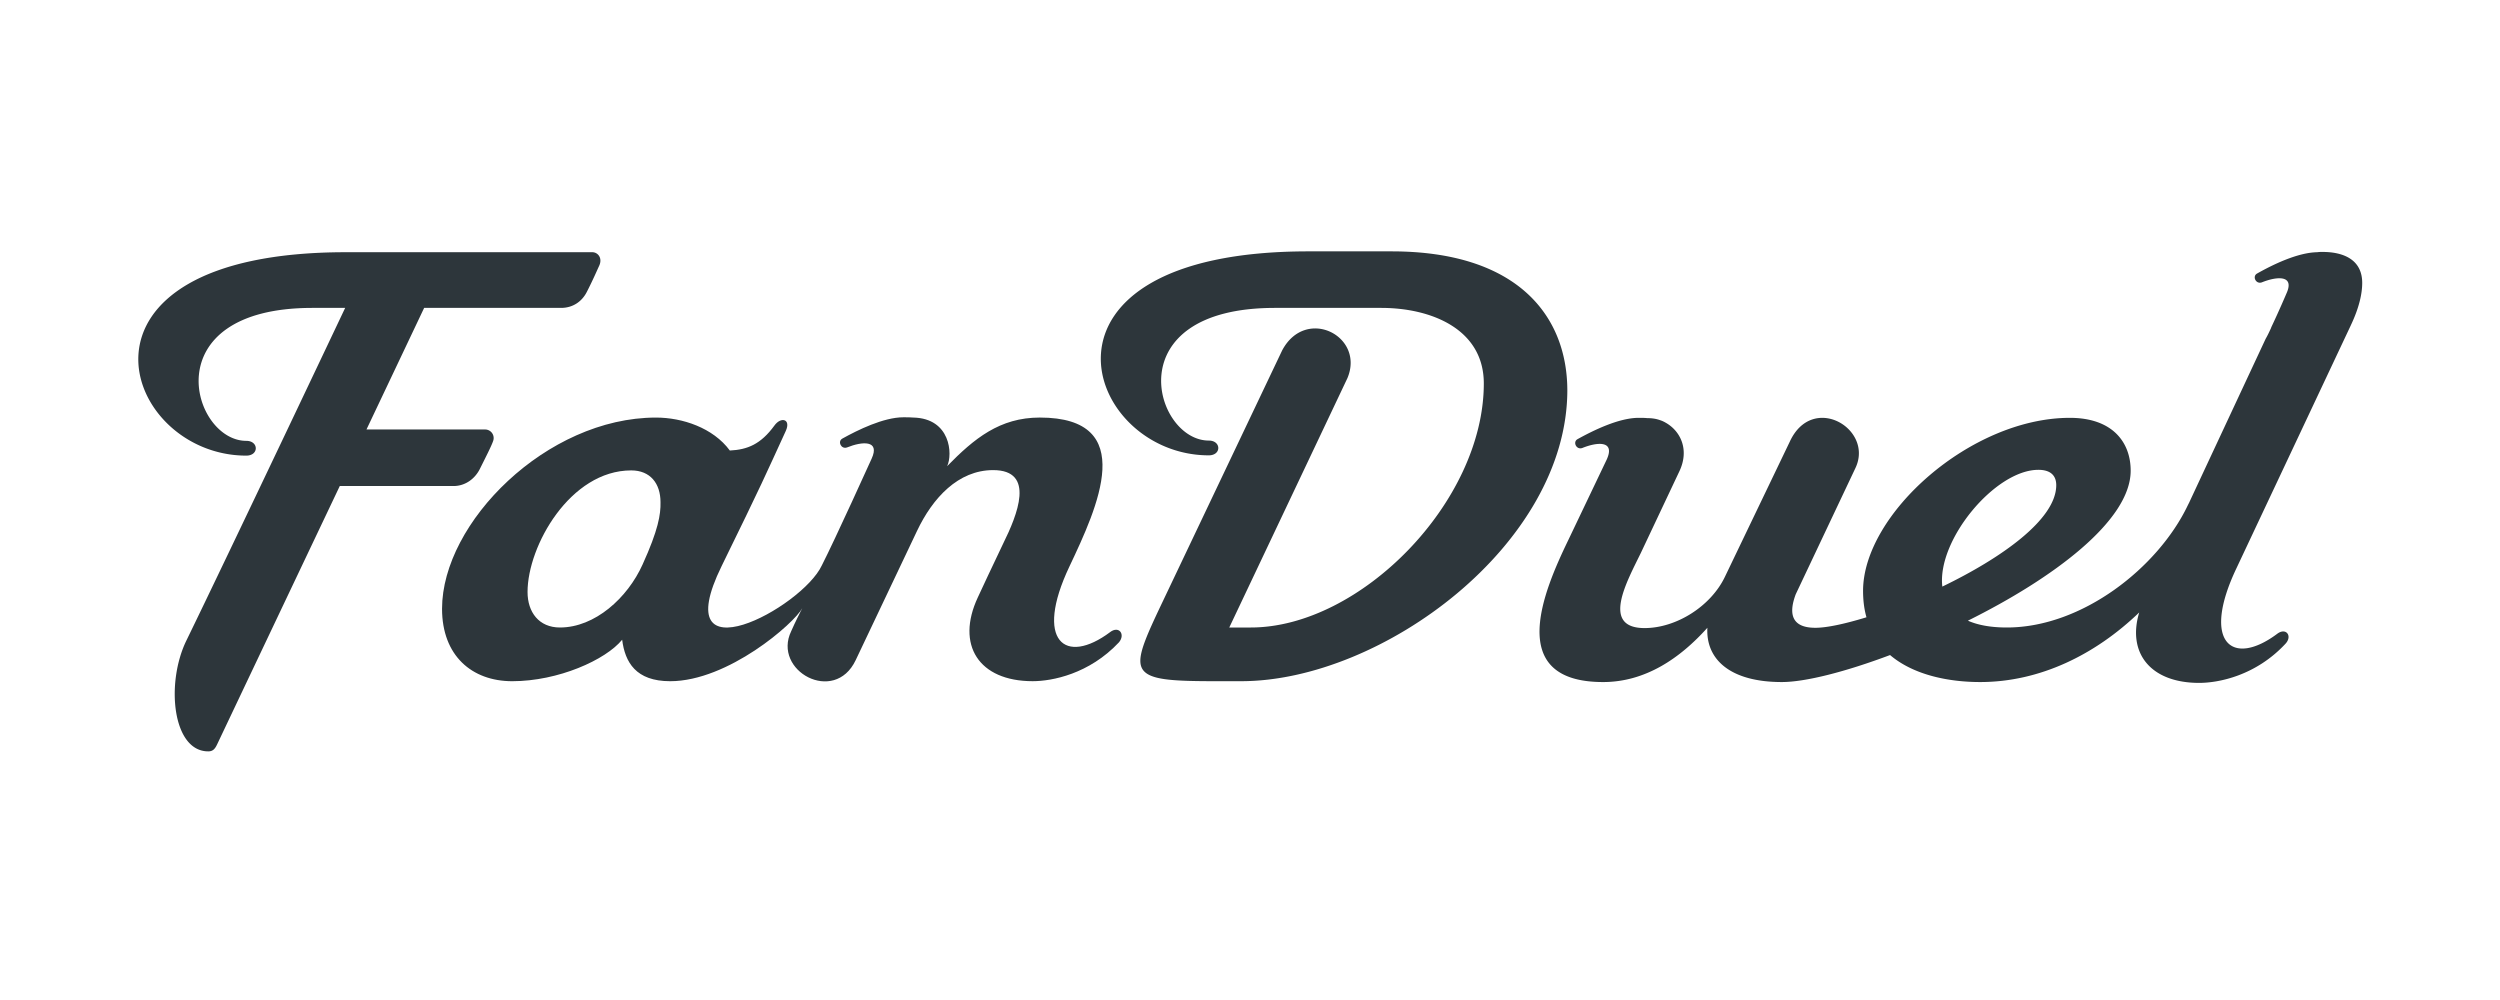
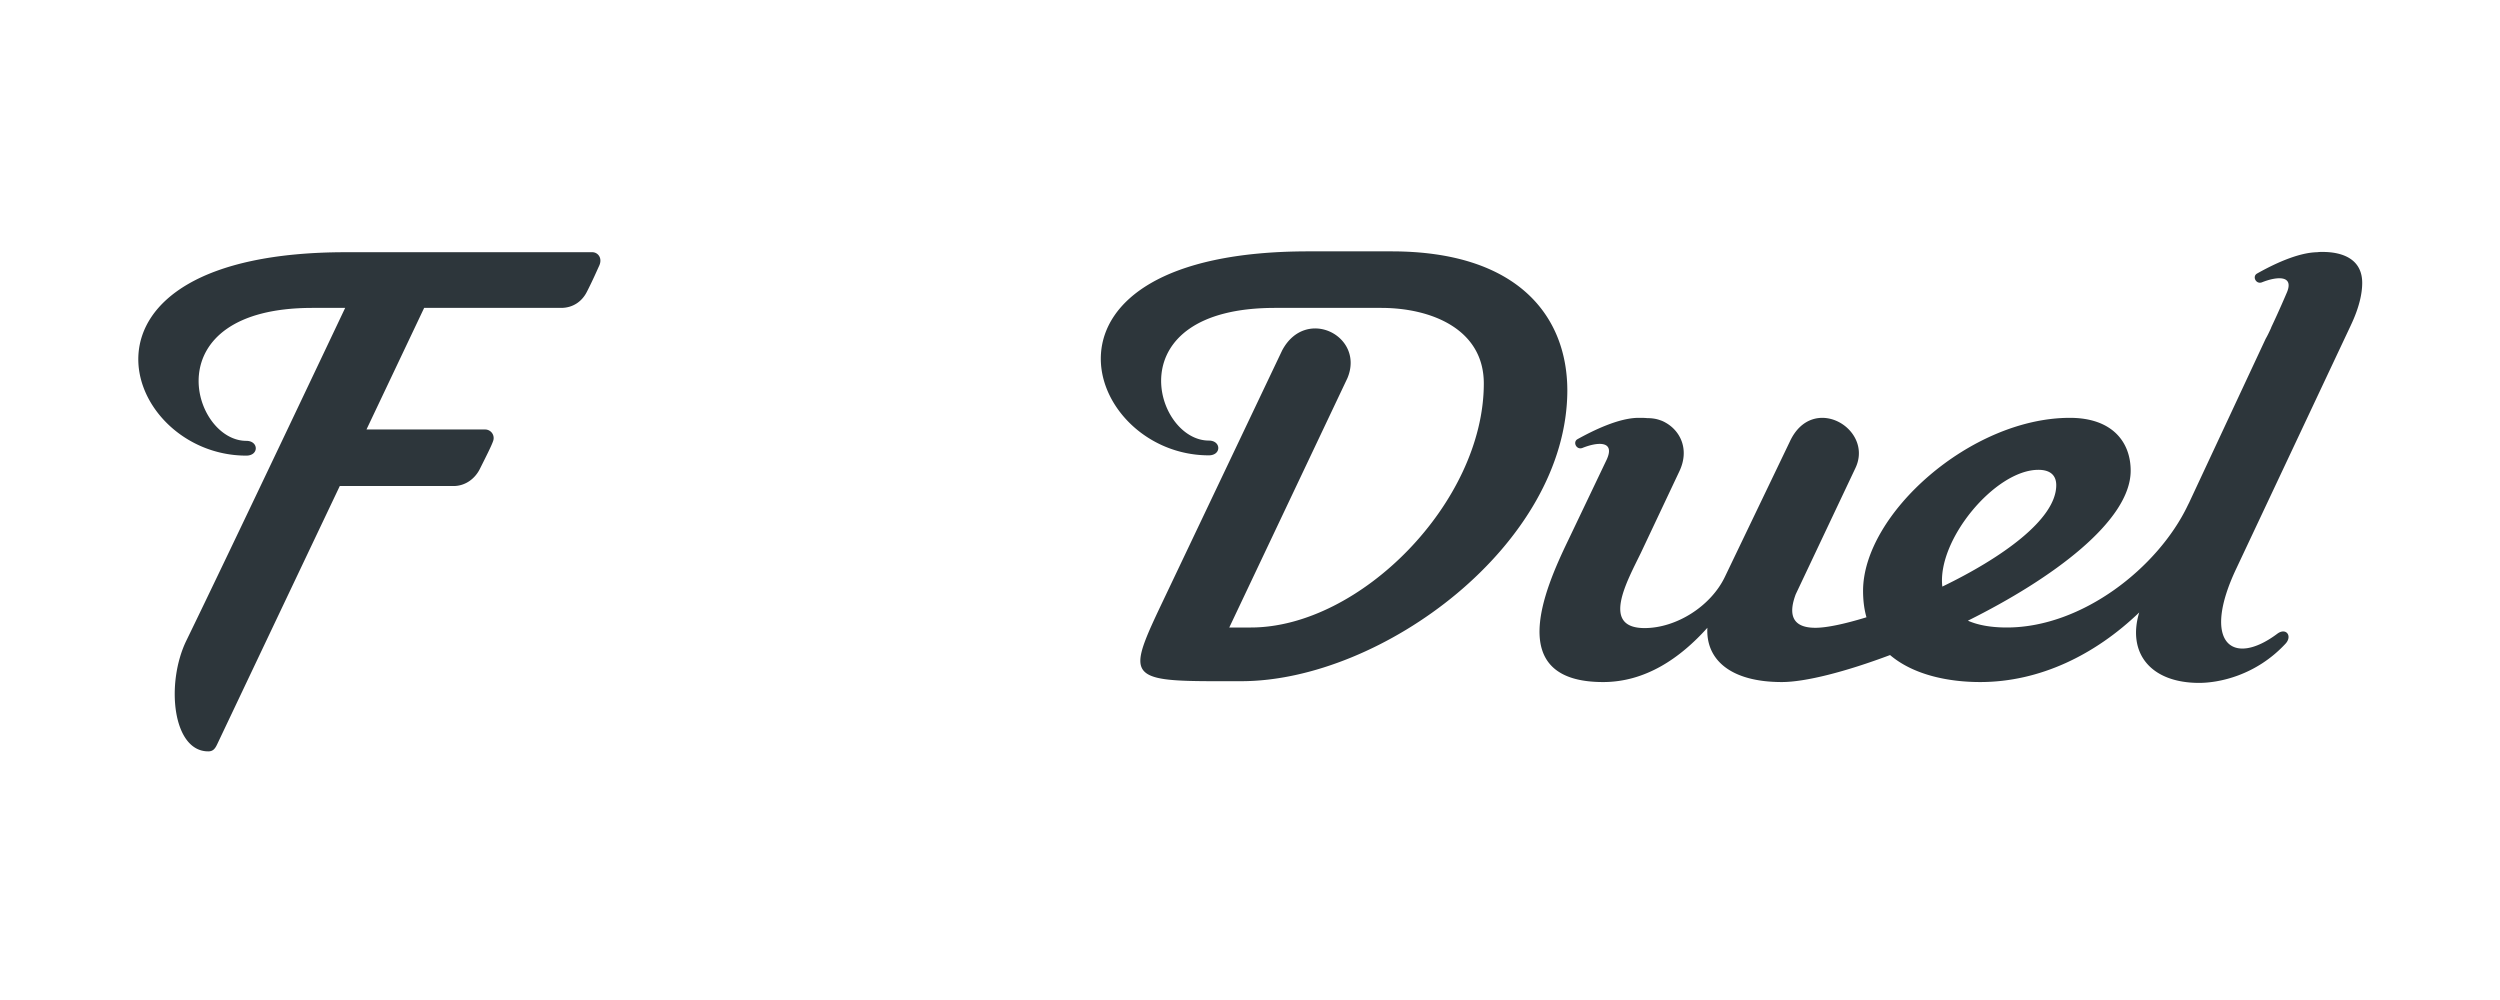
<svg xmlns="http://www.w3.org/2000/svg" width="500" height="200">
  <g fill="#2D363B" fill-rule="evenodd">
-     <path d="M222.045 126.41c-9.034 6.76-15.227 1.817-8.18-13.07 5.624-11.874 13.976-29.83-5.91-29.83-8.012 0-13.125 4.206-18.523 9.717 1.136-2.386.682-9.545-6.762-9.716-.568-.055-1.25-.055-1.988-.055-3.977 0-9.148 2.556-12.216 4.26-1.023.57-.227 2.217.966 1.762 2.954-1.193 6.648-1.534 4.886 2.273 0 0-7.273 16.08-9.943 21.307-3.977 8.58-31.25 23.01-20.057.17 8.352-17.045 8.637-17.897 12.84-27.045 1.08-2.387-.965-2.898-2.272-1.08-2.727 3.75-5.397 4.83-8.92 5-3.352-4.545-9.49-6.59-14.773-6.59-21.818 0-42.784 20.965-42.784 38.238 0 9.375 5.965 14.49 14.033 14.49 9.205 0 18.693-4.263 21.99-8.297.567 4.49 2.726 8.296 9.6 8.296 11.592 0 24.83-11.592 26.422-14.604-1.59 3.125-1.875 3.864-2.216 4.603-3.808 7.896 8.635 14.77 12.896 5.794l12.273-25.852c3.124-6.59 8.238-12.16 15.226-12.16 8.523 0 4.83 8.978 1.99 14.717-1.308 2.67-5.058 10.737-5.058 10.737-4.432 9.49.17 16.762 10.966 16.762 3.864 0 11.307-1.422 17.273-7.785 1.307-1.59 0-3.353-1.762-2.046zm-93.522-13.524c-3.012 6.705-9.546 12.614-16.534 12.614-4.206 0-6.48-3.068-6.48-7.102 0-9.205 8.524-24.318 20.74-24.318 3.807 0 5.852 2.613 5.852 6.363.057 2.443-.454 5.568-3.58 12.443z" />
    <path d="M278.295 50.273h-16.59c-59.09 0-44.944 40.795-19.944 40.795 2.558 0 2.5-2.954 0-2.954-10.965 0-18.692-26.534 13.24-26.534h21.25c9.943 0 20.51 4.204 20.51 15.113 0 23.75-24.77 48.807-46.59 48.807h-4.318l23.637-49.886c3.52-8.41-8.354-14.432-13.07-5.512l-24.375 51.25c-2.5 5.284-3.977 8.637-3.977 10.796 0 3.693 4.318 4.09 15 4.09h5.17c28.07 0 65.228-27.33 65.228-58.238-.057-14.773-9.886-27.727-35.17-27.727zM95.966 93.795c1.193-2.386 2.33-4.602 2.67-5.625a1.708 1.708 0 0 0-1.59-2.272h-23.75L84.83 61.58h27.386c2.273 0 4.148-1.194 5.17-3.24 1.194-2.33 2.046-4.317 2.444-5.17.738-1.59-.285-2.727-1.364-2.727h-49.26c-59.092 0-44.945 40.682-19.945 40.682 2.558 0 2.5-2.955 0-2.955-10.965 0-18.692-26.59 13.24-26.59h6.534s-23.068 48.693-31.76 66.534c-4.15 8.522-2.785 22.16 4.374 22.16.852 0 1.307-.4 1.76-1.365a98742.69 98742.69 0 0 1 24.547-51.705h22.897c2.273-.057 4.148-1.478 5.114-3.41zm374.204-28.75c1.648-3.465 2.273-6.306 2.273-8.465 0-4.546-3.58-6.194-7.954-6.194-.342 0-.683 0-1.024.057-3.977.057-9.034 2.557-12.046 4.262-1.022.568-.227 2.215.966 1.76 2.955-1.192 6.648-1.533 4.887 2.274 0 0-1.42 3.35-3.012 6.703l-.055.17c-.34.74-.682 1.478-1.08 2.16L437.84 100.5c0 .057-.056.114-.056.114l-.227.454c-5.91 12.387-21.08 24.432-36.193 24.432-3.296 0-5.853-.51-7.784-1.364 16.93-8.41 32.556-19.943 32.556-30 0-5.738-3.693-10.568-12.16-10.568-19.828 0-41.362 19.262-41.362 34.602 0 1.932.227 3.694.68 5.285-4.26 1.306-7.896 2.102-10.226 2.102-5.34 0-5.113-3.523-3.92-6.705l11.932-25.227c3.75-7.84-8.58-15.17-13.125-5.284l-13.012 27.103c-2.84 5.852-9.716 10.17-16.023 10.17-8.806 0-3.522-9.318-.738-15.056l7.67-16.25c2.103-4.375.228-8.125-2.727-9.773a5.482 5.482 0 0 0-1.136-.51c-.797-.285-1.65-.4-2.558-.4-.512-.056-1.08-.056-1.705-.056-3.977 0-9.147 2.557-12.216 4.262-1.02.568-.226 2.215.967 1.76 2.955-1.192 6.59-1.533 4.887 2.274l-7.728 16.193c-4.886 10.113-12.727 28.352 6.99 28.352 8.465 0 15.397-4.774 20.85-10.853-.34 6.307 4.547 10.852 14.888 10.852 4.716 0 12.727-2.046 21.647-5.4 4.888 4.15 12.104 5.4 18.013 5.4 11.932 0 23.01-5.455 31.818-13.92-2.442 8.124 2.274 14.09 11.99 14.09 3.863 0 11.306-1.42 17.272-7.84 1.42-1.535.114-3.297-1.647-1.99-9.035 6.76-15.228 1.76-8.182-13.068l22.897-48.637zm-62.5 28.92c2.5 0 3.58 1.194 3.58 3.07 0 6.874-11.023 14.6-22.784 20.283-1.08-9.318 10.568-23.352 19.204-23.352z" />
  </g>
</svg>